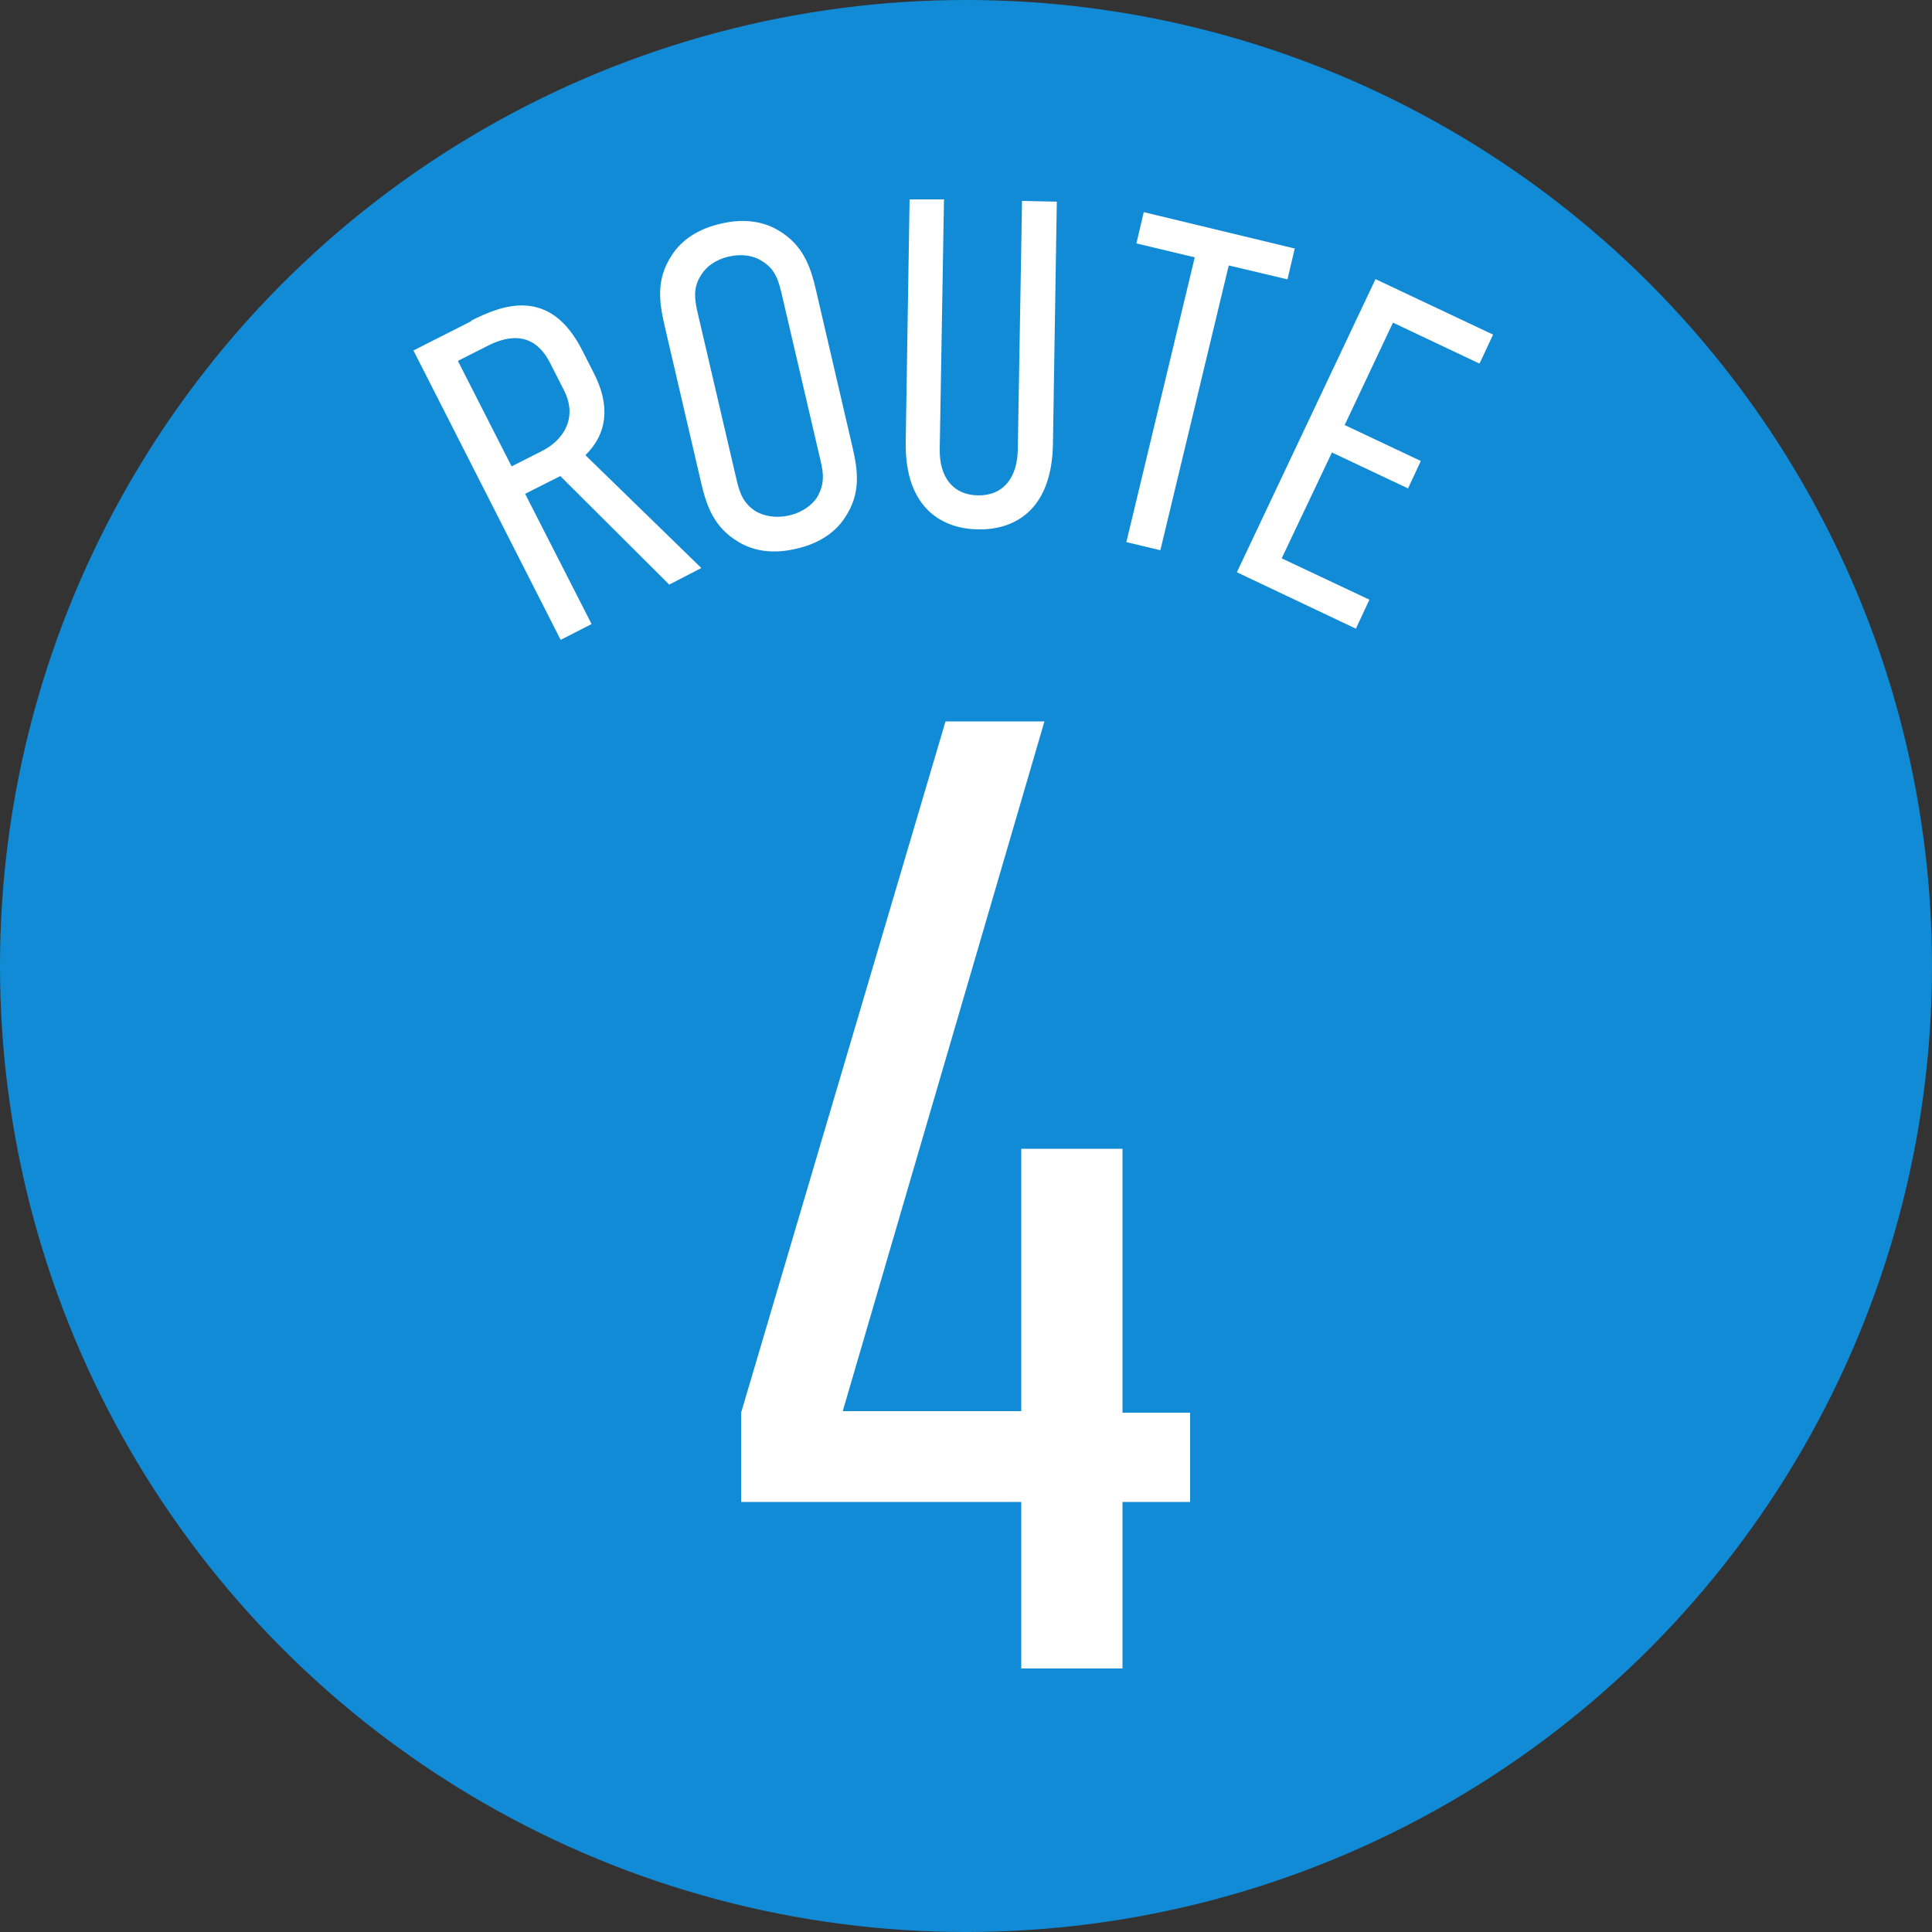
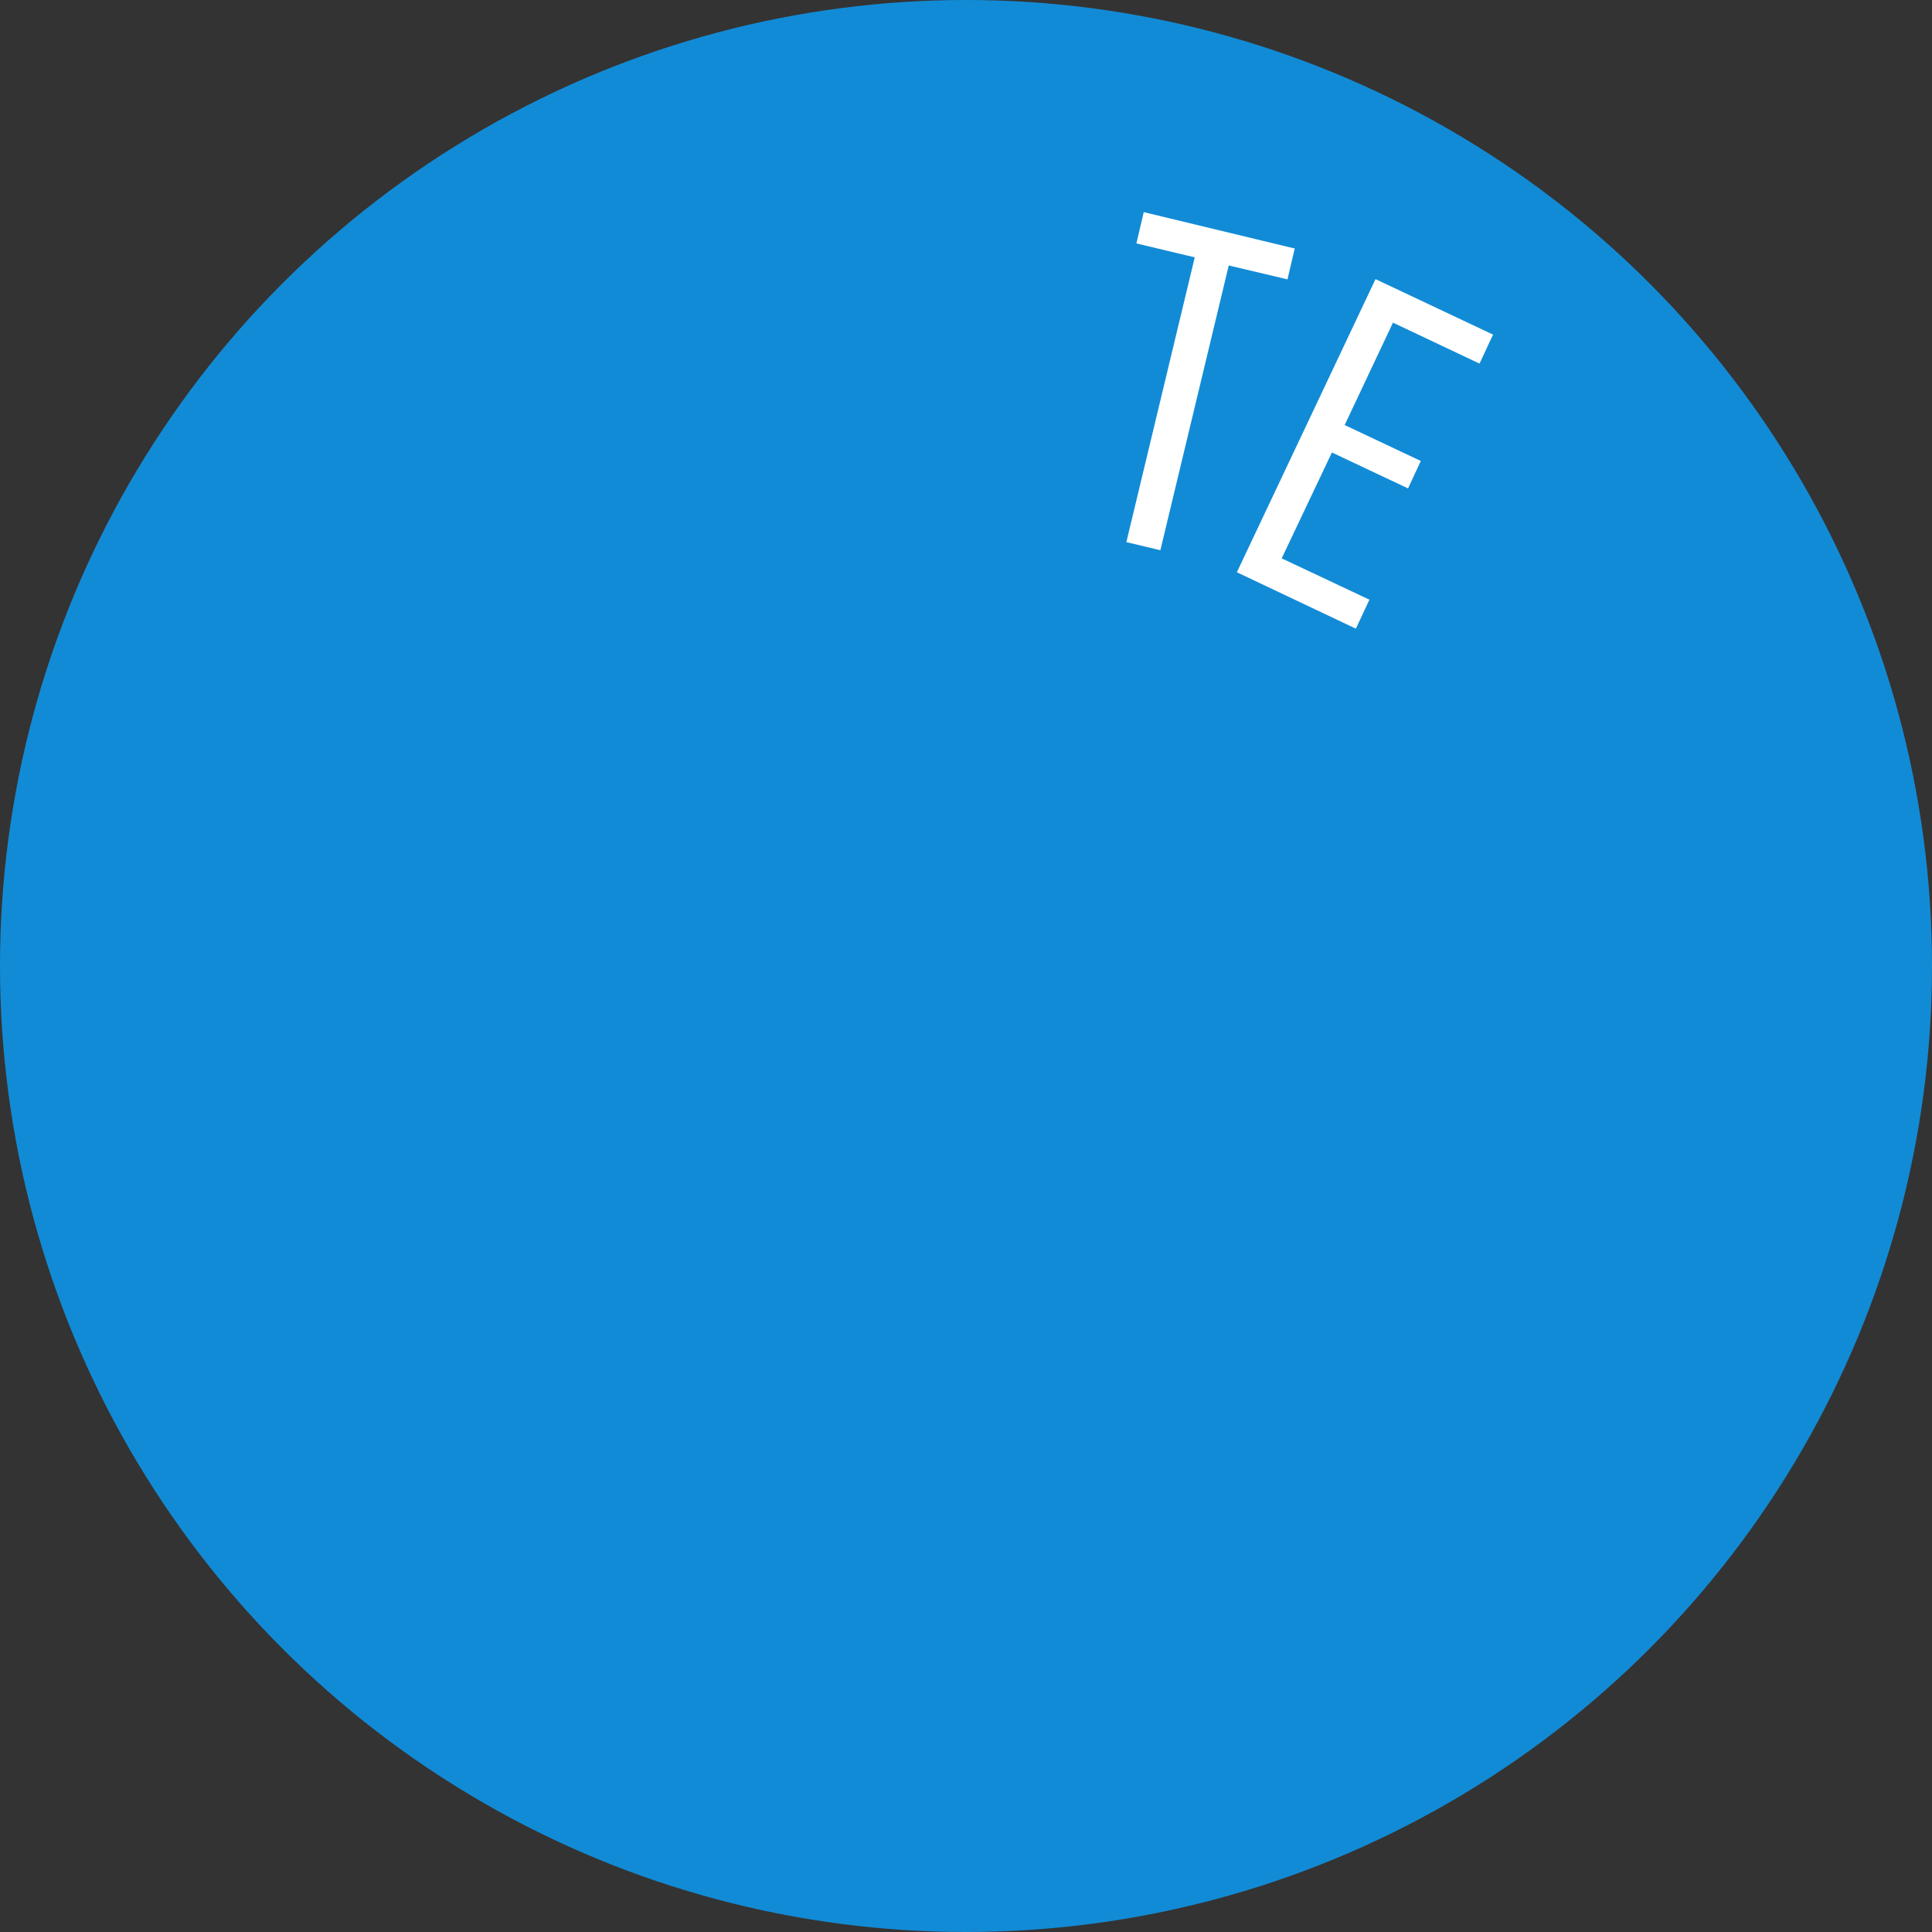
<svg xmlns="http://www.w3.org/2000/svg" id="_レイヤー_2" viewBox="0 0 50 50">
  <rect x="0" y="0" width="50" height="50" fill="#333333" stroke="none" />
  <defs>
    <style>.cls-1{fill:#128bd6;}.cls-2{fill:#fff;}</style>
  </defs>
  <g id="_デザイン">
    <circle class="cls-1" cx="25" cy="25" r="25" />
-     <path class="cls-2" d="M12.19,8.3c.81-.41,2.04-.89,2.88.77l.3.59c.42.82.36,1.55-.22,2.12l3,2.92-.83.43-2.82-2.81-.91.46,1.72,3.37-.8.41-3.81-7.49,1.5-.76ZM13.24,12.07l.79-.4c.59-.3.91-.89.57-1.56l-.36-.71c-.47-.93-1.23-.65-1.64-.44l-.75.38,1.39,2.73Z" />
-     <path class="cls-2" d="M17.2,8.43c-.14-.61-.23-1.2.19-1.83.25-.39.68-.68,1.26-.81.58-.14,1.09-.07,1.49.17.65.38.84.95.98,1.56l.94,4.04c.14.61.23,1.2-.19,1.83-.25.39-.68.68-1.26.81-.58.14-1.09.07-1.49-.17-.65-.38-.84-.95-.98-1.56l-.94-4.04ZM20.21,7.53c-.07-.29-.16-.58-.5-.78-.2-.13-.5-.19-.85-.11-.35.08-.59.27-.71.47-.22.33-.17.63-.11.92l1.03,4.42c.07.29.16.58.5.79.2.11.5.18.85.1.35-.08.59-.27.72-.46.21-.35.17-.64.1-.94l-1.03-4.42Z" />
-     <path class="cls-2" d="M24.43,5.17l-.11,6.46c-.01.7.33,1.18.99,1.19.66.01,1.01-.46,1.03-1.16l.11-6.46.9.02-.1,6.27c-.03,1.79-1.08,2.23-1.94,2.21-.86-.01-1.9-.49-1.87-2.27l.1-6.27h.9Z" />
    <path class="cls-2" d="M33.51,6.42l-.19.81-1.52-.36-1.77,7.37-.88-.21,1.77-7.37-1.51-.36.19-.81,3.9.94Z" />
    <path class="cls-2" d="M35.59,7.22l3.05,1.44-.35.75-2.24-1.06-1.25,2.65,1.97.93-.33.71-1.97-.93-1.3,2.74,2.27,1.07-.35.75-3.08-1.46,3.59-7.59Z" />
-     <path class="cls-2" d="M27.03,18.67l-5.22,17.85h4.62v-6.79h2.62v6.83h1.75v2.31h-1.75v4.31h-2.62v-4.31h-7.25v-2.31l5.29-17.89h2.56Z" />
  </g>
</svg>